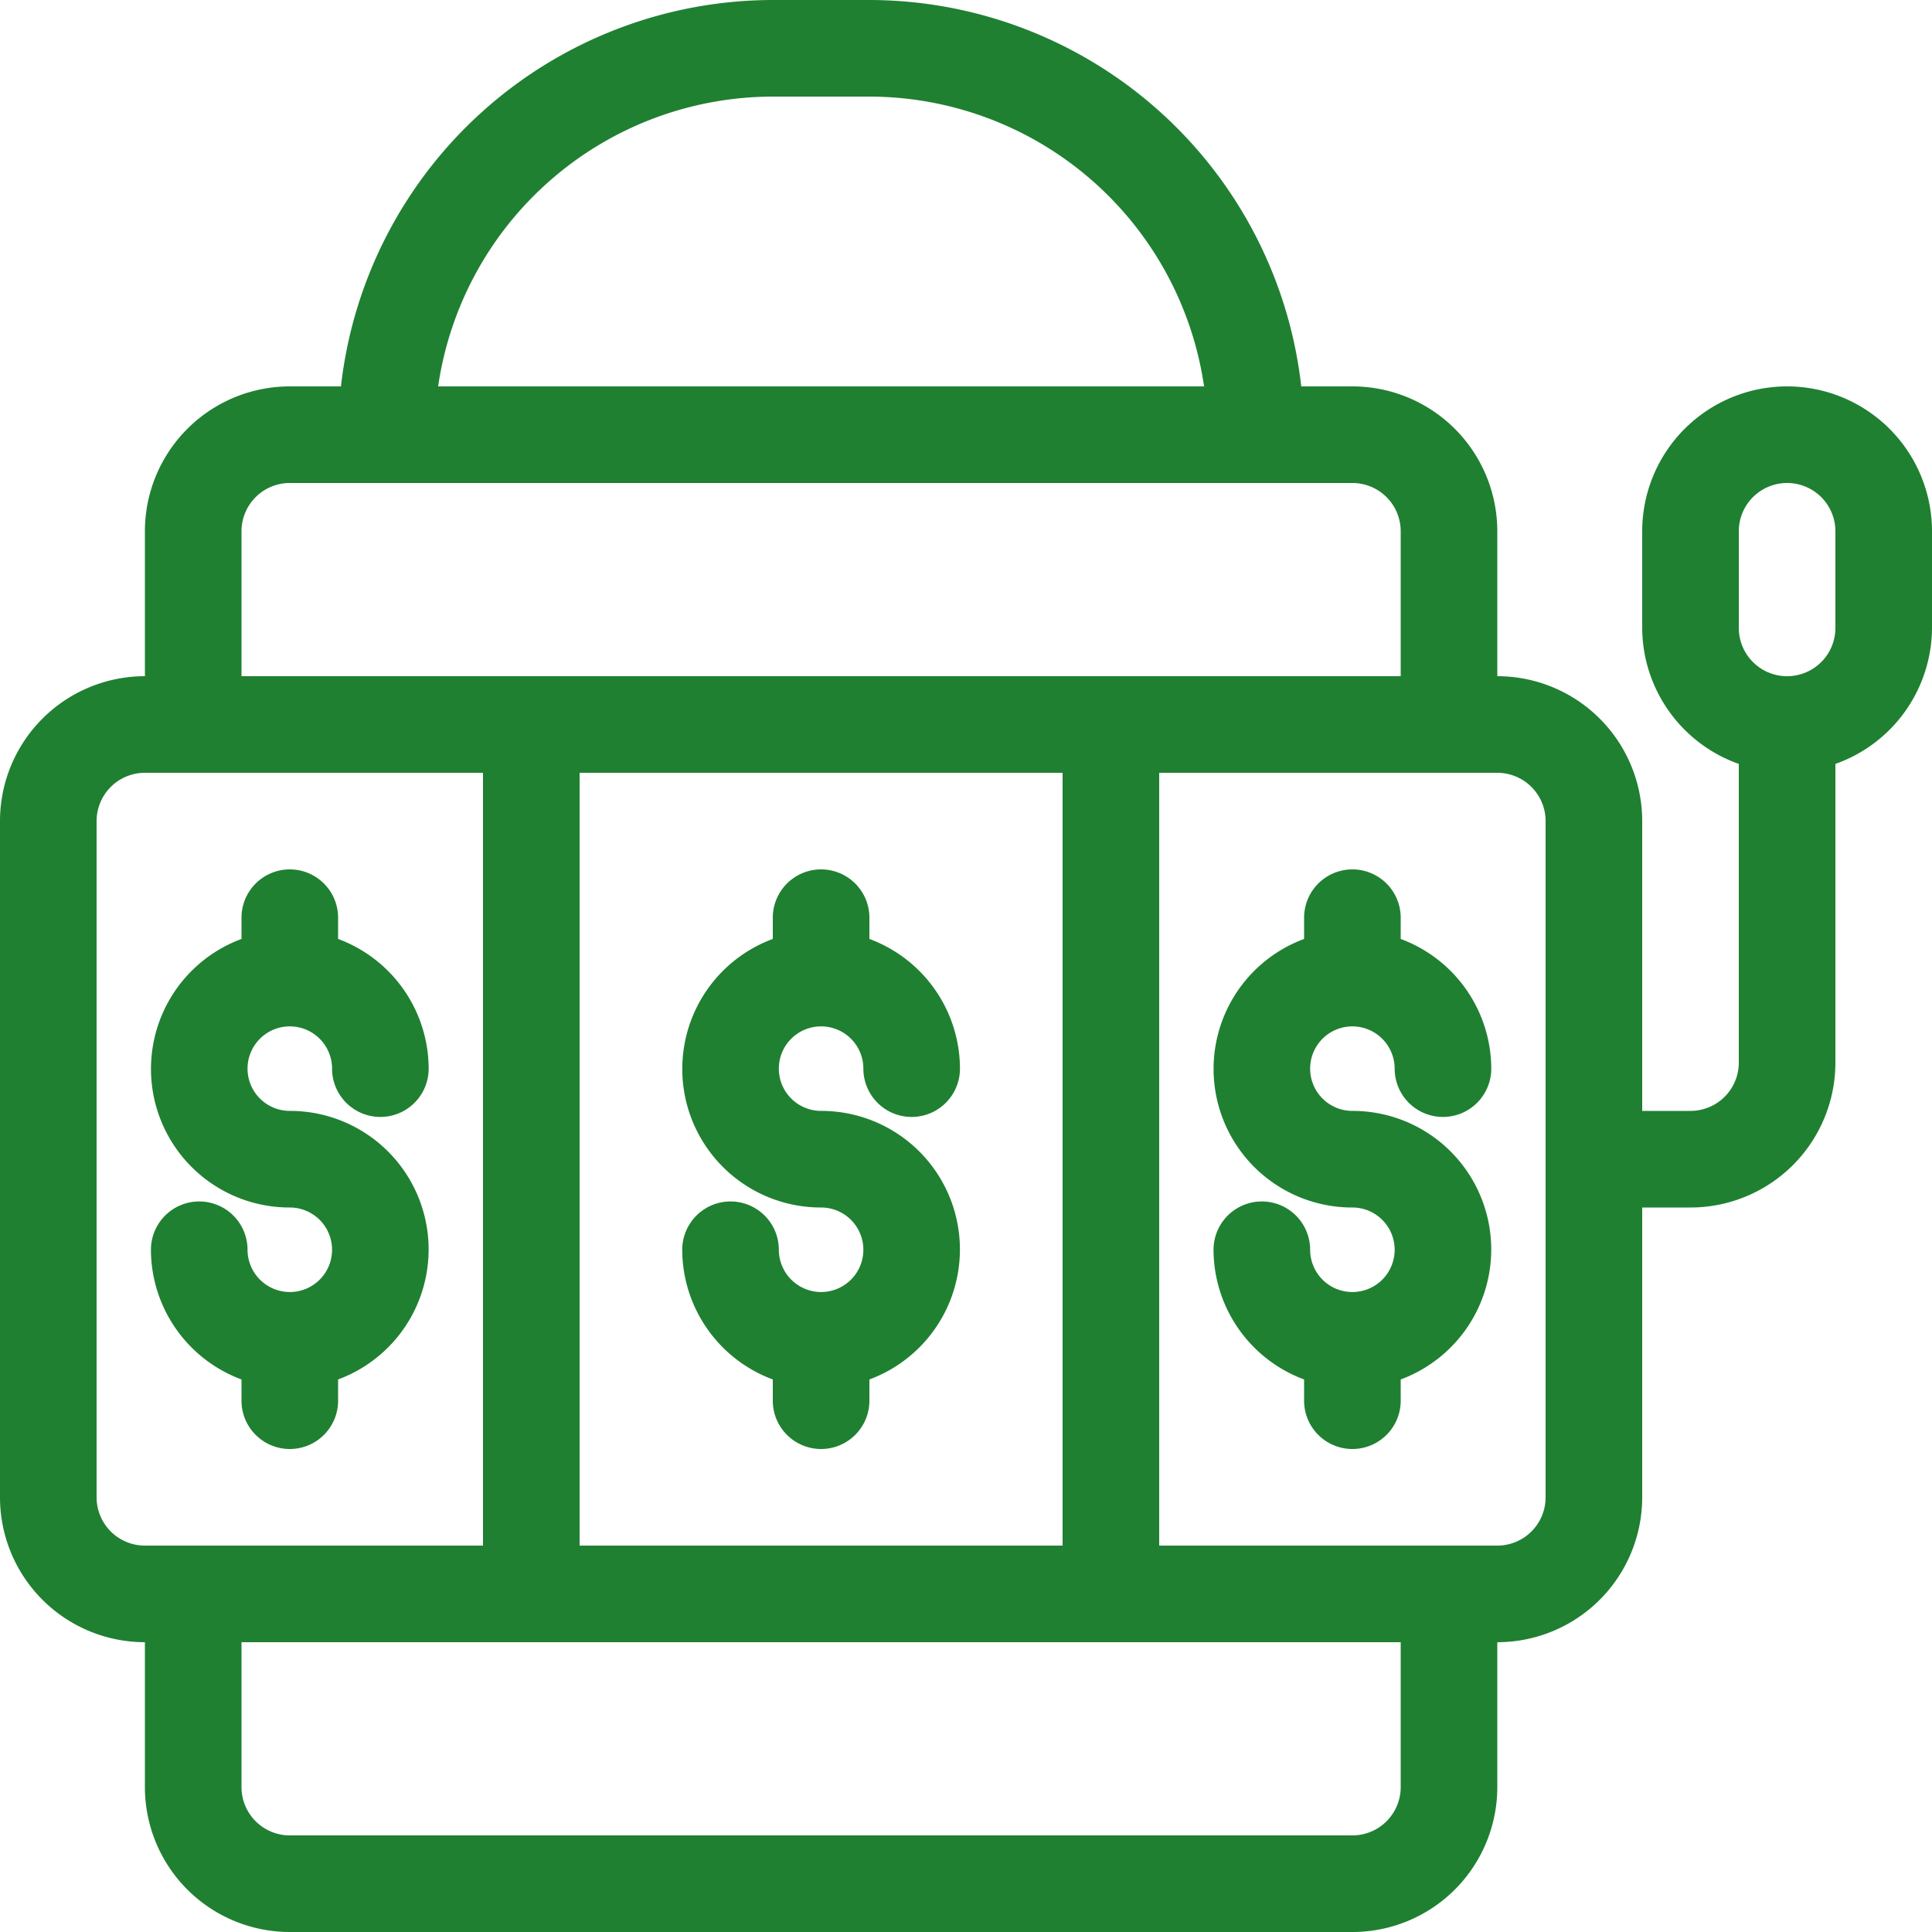
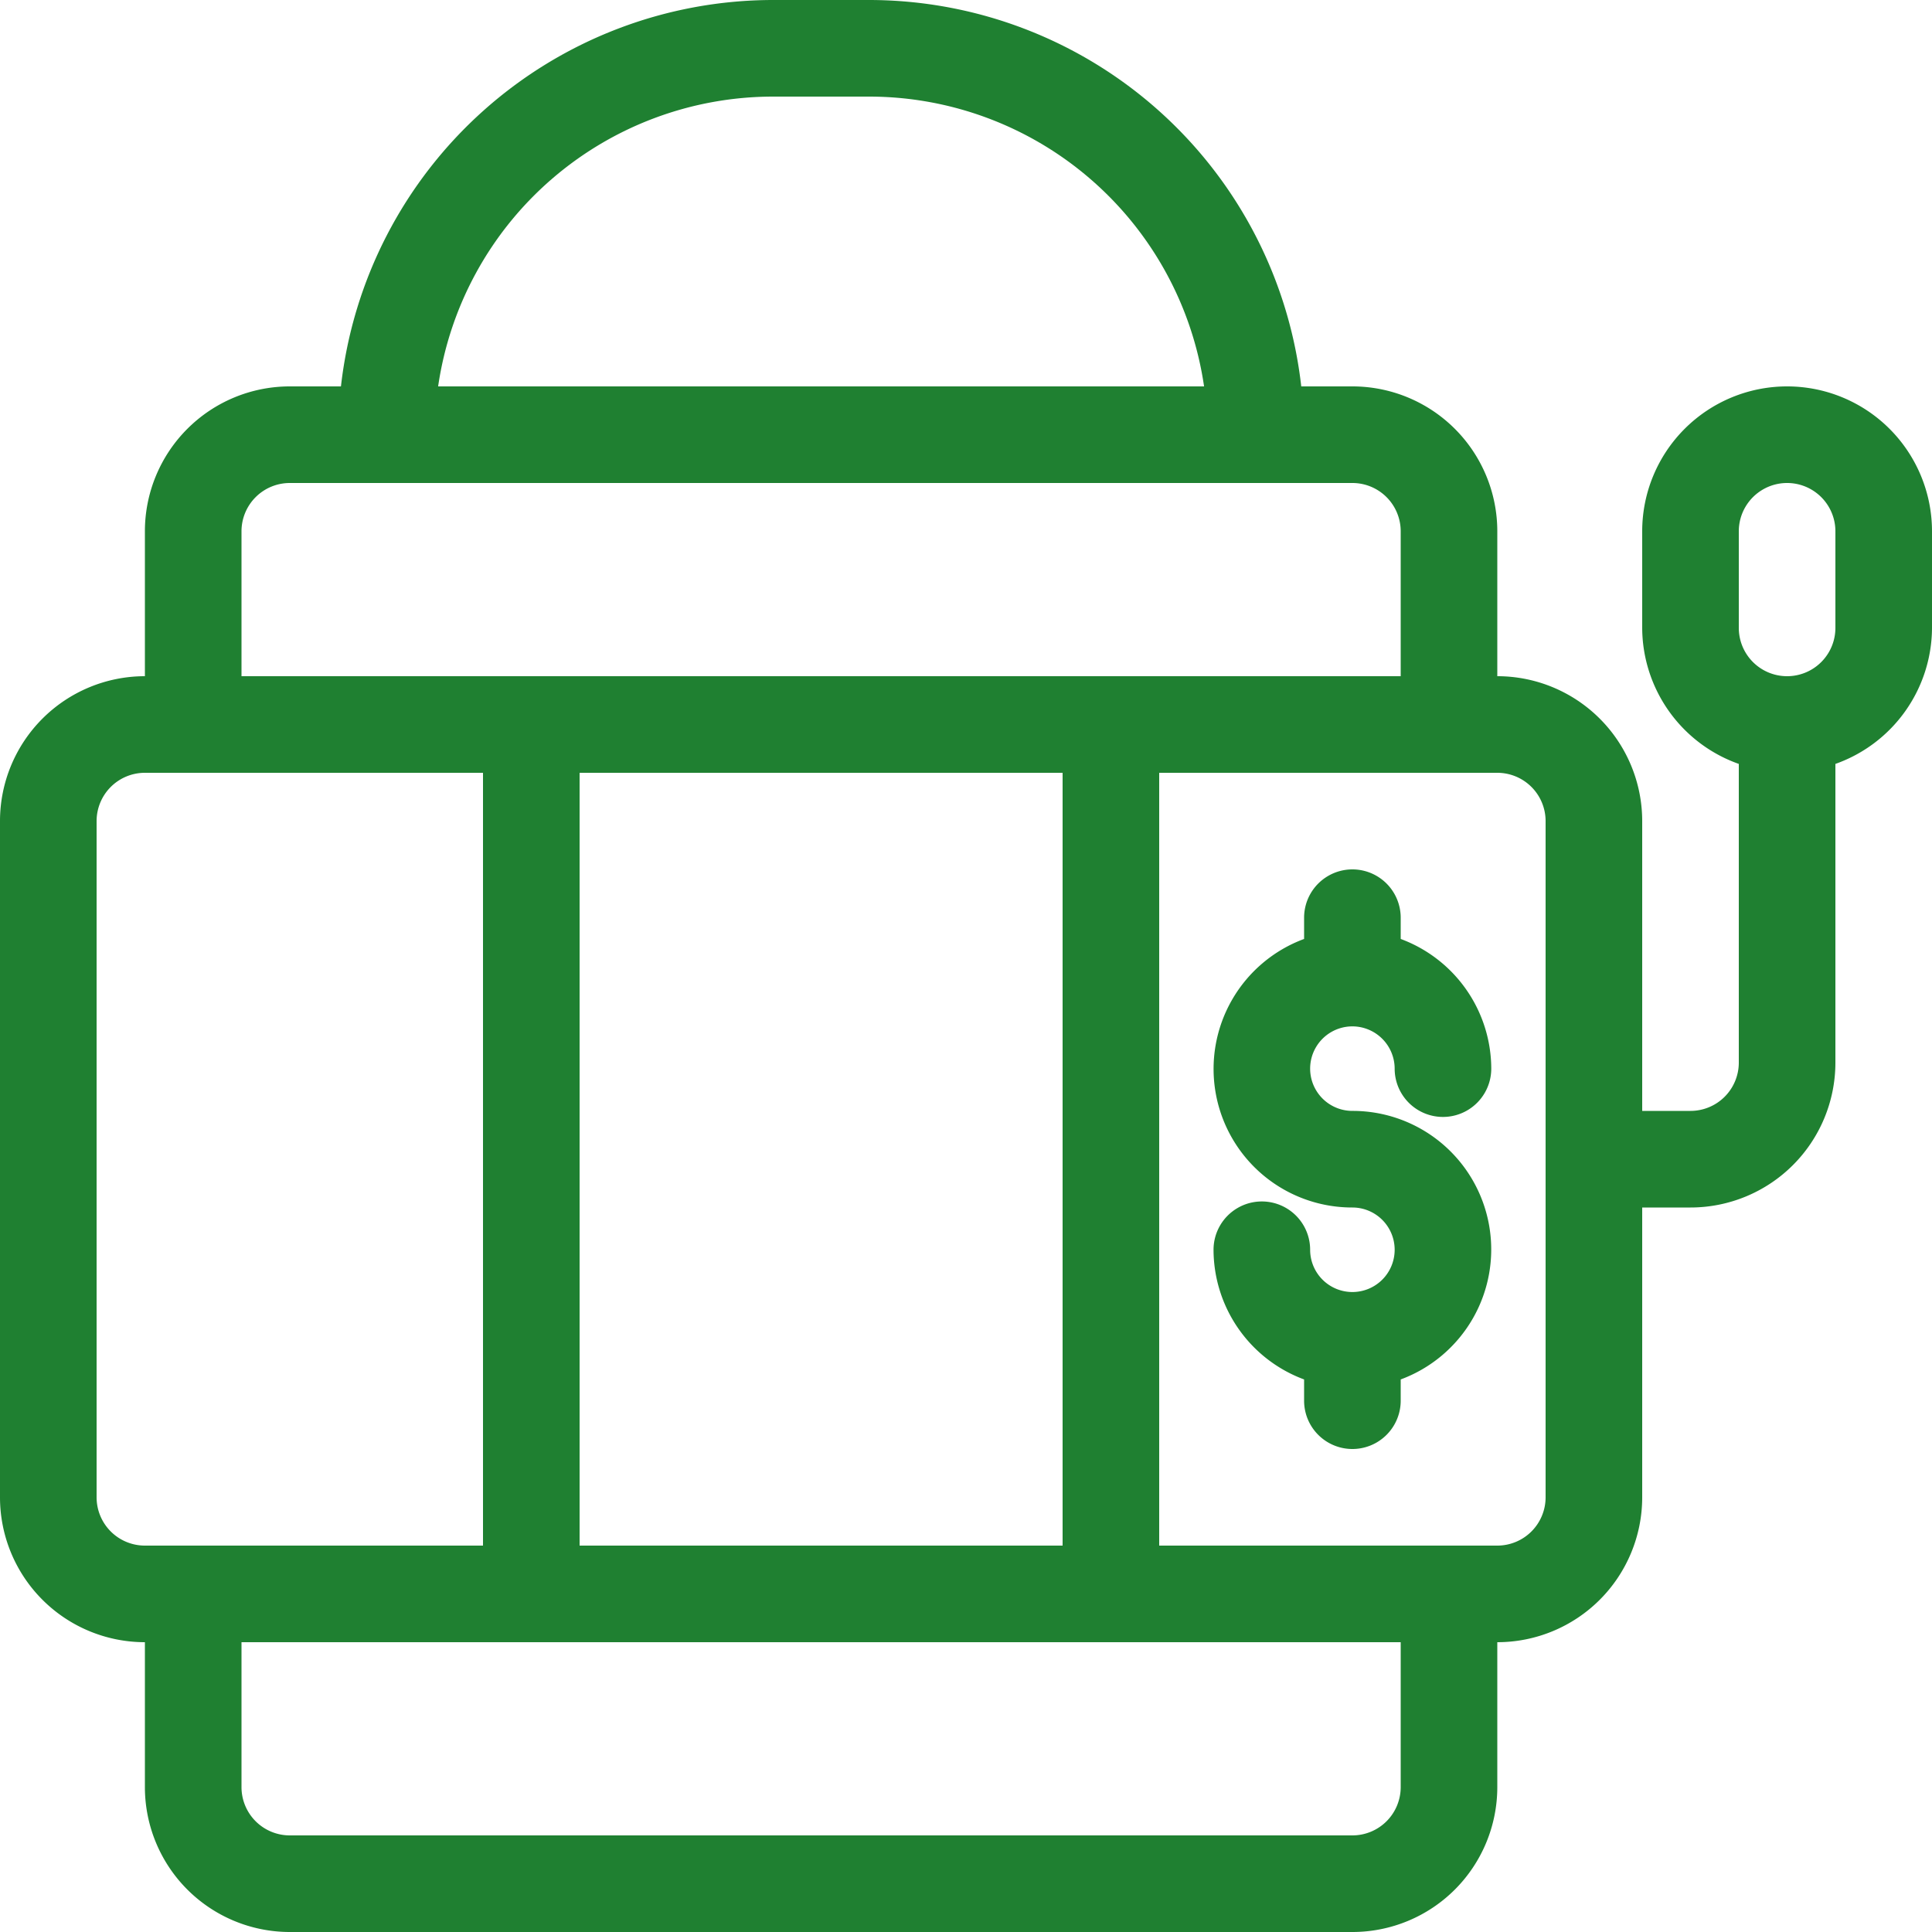
<svg xmlns="http://www.w3.org/2000/svg" data-name="Layer 1" fill="#1f8031" height="40" preserveAspectRatio="xMidYMid meet" version="1" viewBox="4.0 4.0 40.0 40.0" width="40" zoomAndPan="magnify">
  <g id="change1_1">
-     <path d="M21,30.75a.877.877,0,0,1-.875-.875,1,1,0,0,0-2,0A2.871,2.871,0,0,0,20,32.56V33a1,1,0,0,0,2,0v-.44A2.869,2.869,0,0,0,21,27a.875.875,0,1,1,.875-.875,1,1,0,0,0,2,0A2.871,2.871,0,0,0,22,23.44V23a1,1,0,0,0-2,0v.44A2.869,2.869,0,0,0,21,29a.875.875,0,0,1,0,1.75Z" />
-   </g>
+     </g>
  <g id="change1_2">
    <path d="M32,25.25a.877.877,0,0,1,.875.875,1,1,0,0,0,2,0A2.871,2.871,0,0,0,33,23.44V23a1,1,0,0,0-2,0v.44A2.869,2.869,0,0,0,32,29a.875.875,0,1,1-.875.875,1,1,0,0,0-2,0A2.871,2.871,0,0,0,31,32.56V33a1,1,0,0,0,2,0v-.44A2.869,2.869,0,0,0,32,27a.875.875,0,0,1,0-1.75Z" />
  </g>
  <g id="change1_3">
-     <path d="M10,30.75a.877.877,0,0,1-.875-.875,1,1,0,0,0-2,0A2.871,2.871,0,0,0,9,32.56V33a1,1,0,0,0,2,0v-.44A2.869,2.869,0,0,0,10,27a.875.875,0,1,1,.875-.875,1,1,0,0,0,2,0A2.871,2.871,0,0,0,11,23.44V23a1,1,0,0,0-2,0v.44A2.869,2.869,0,0,0,10,29a.875.875,0,0,1,0,1.75Z" />
-   </g>
+     </g>
  <g id="change1_4">
    <path d="M41,12a3,3,0,0,0-3,3v2a3,3,0,0,0,2,2.816V26a1,1,0,0,1-1,1H38V21a3,3,0,0,0-3-3V15a3,3,0,0,0-3-3H30.941A9.01,9.01,0,0,0,22,4H20a9.01,9.01,0,0,0-8.941,8H10a3,3,0,0,0-3,3v3a3,3,0,0,0-3,3V35a3,3,0,0,0,3,3v3a3,3,0,0,0,3,3H32a3,3,0,0,0,3-3V38a3,3,0,0,0,3-3V29h1a3,3,0,0,0,3-3V19.816A3,3,0,0,0,44,17V15A3,3,0,0,0,41,12ZM20,6h2a7.011,7.011,0,0,1,6.929,6H13.071A7.011,7.011,0,0,1,20,6ZM9,15a1,1,0,0,1,1-1H32a1,1,0,0,1,1,1v3H9ZM26,36H16V20H26ZM6,35V21a1,1,0,0,1,1-1h7V36H7A1,1,0,0,1,6,35Zm27,6a1,1,0,0,1-1,1H10a1,1,0,0,1-1-1V38H33Zm3-6a1,1,0,0,1-1,1H28V20h7a1,1,0,0,1,1,1Zm6-18a1,1,0,0,1-2,0V15a1,1,0,0,1,2,0Z" />
  </g>
</svg>